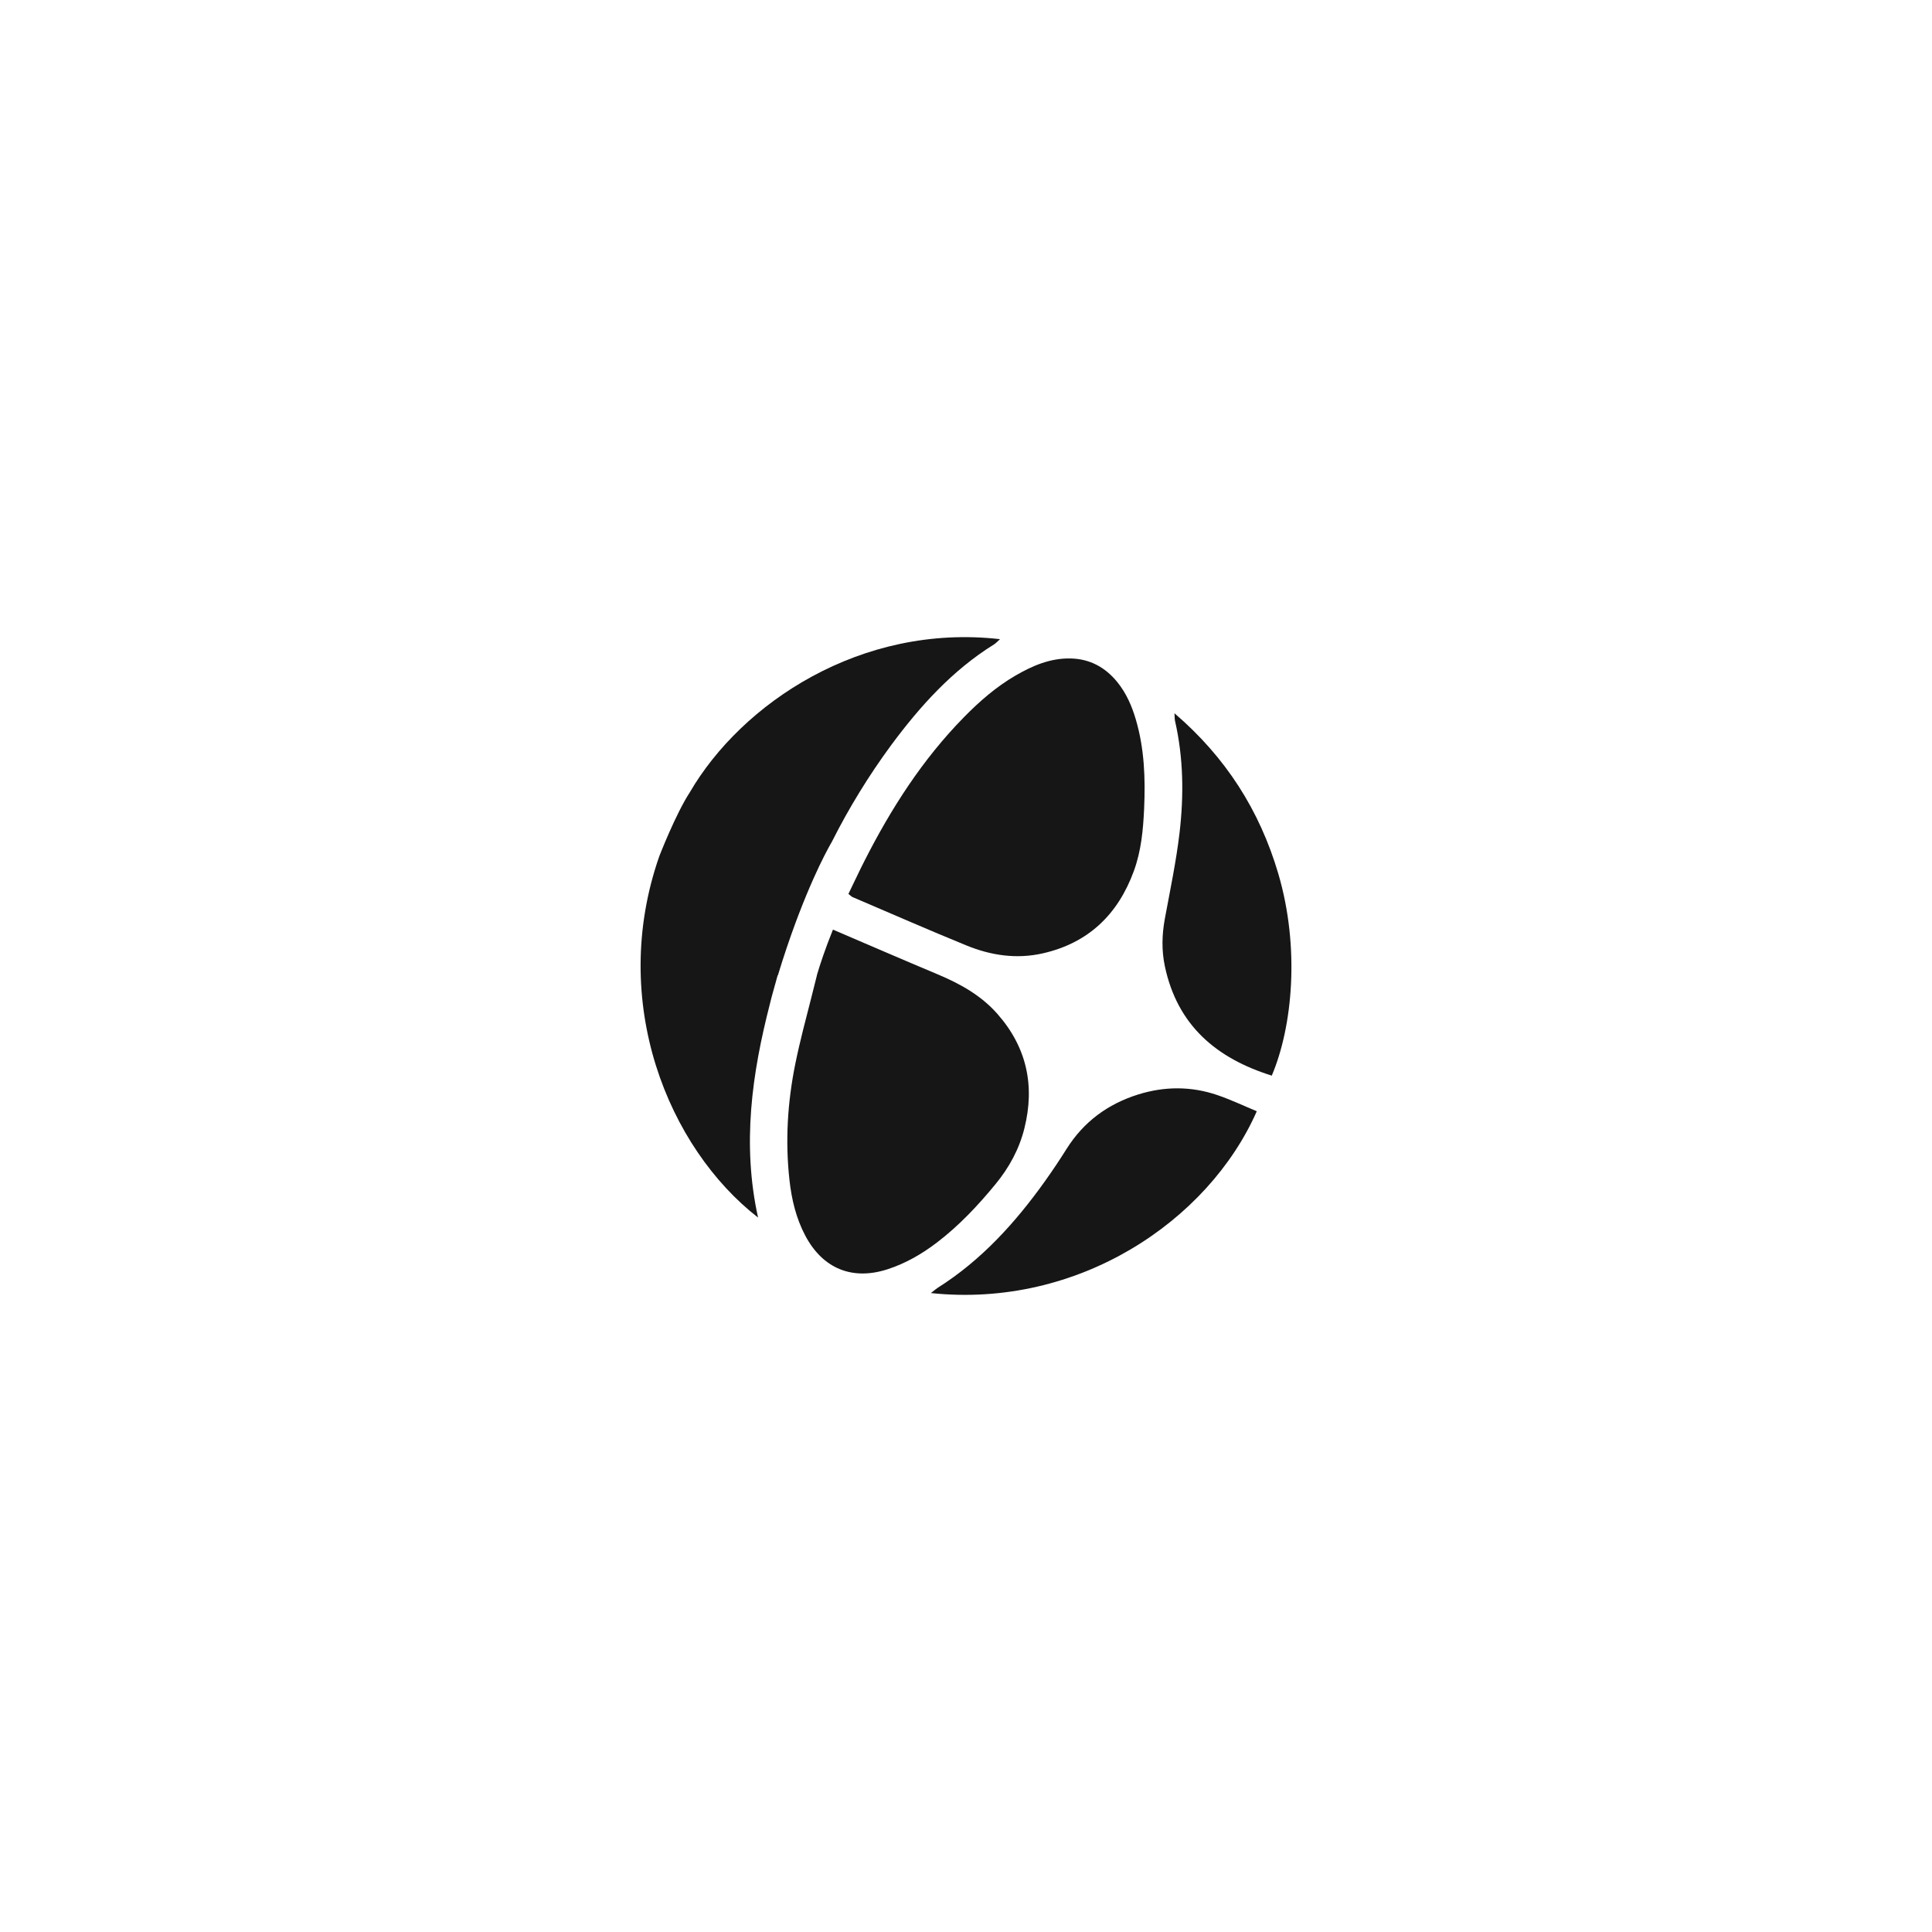
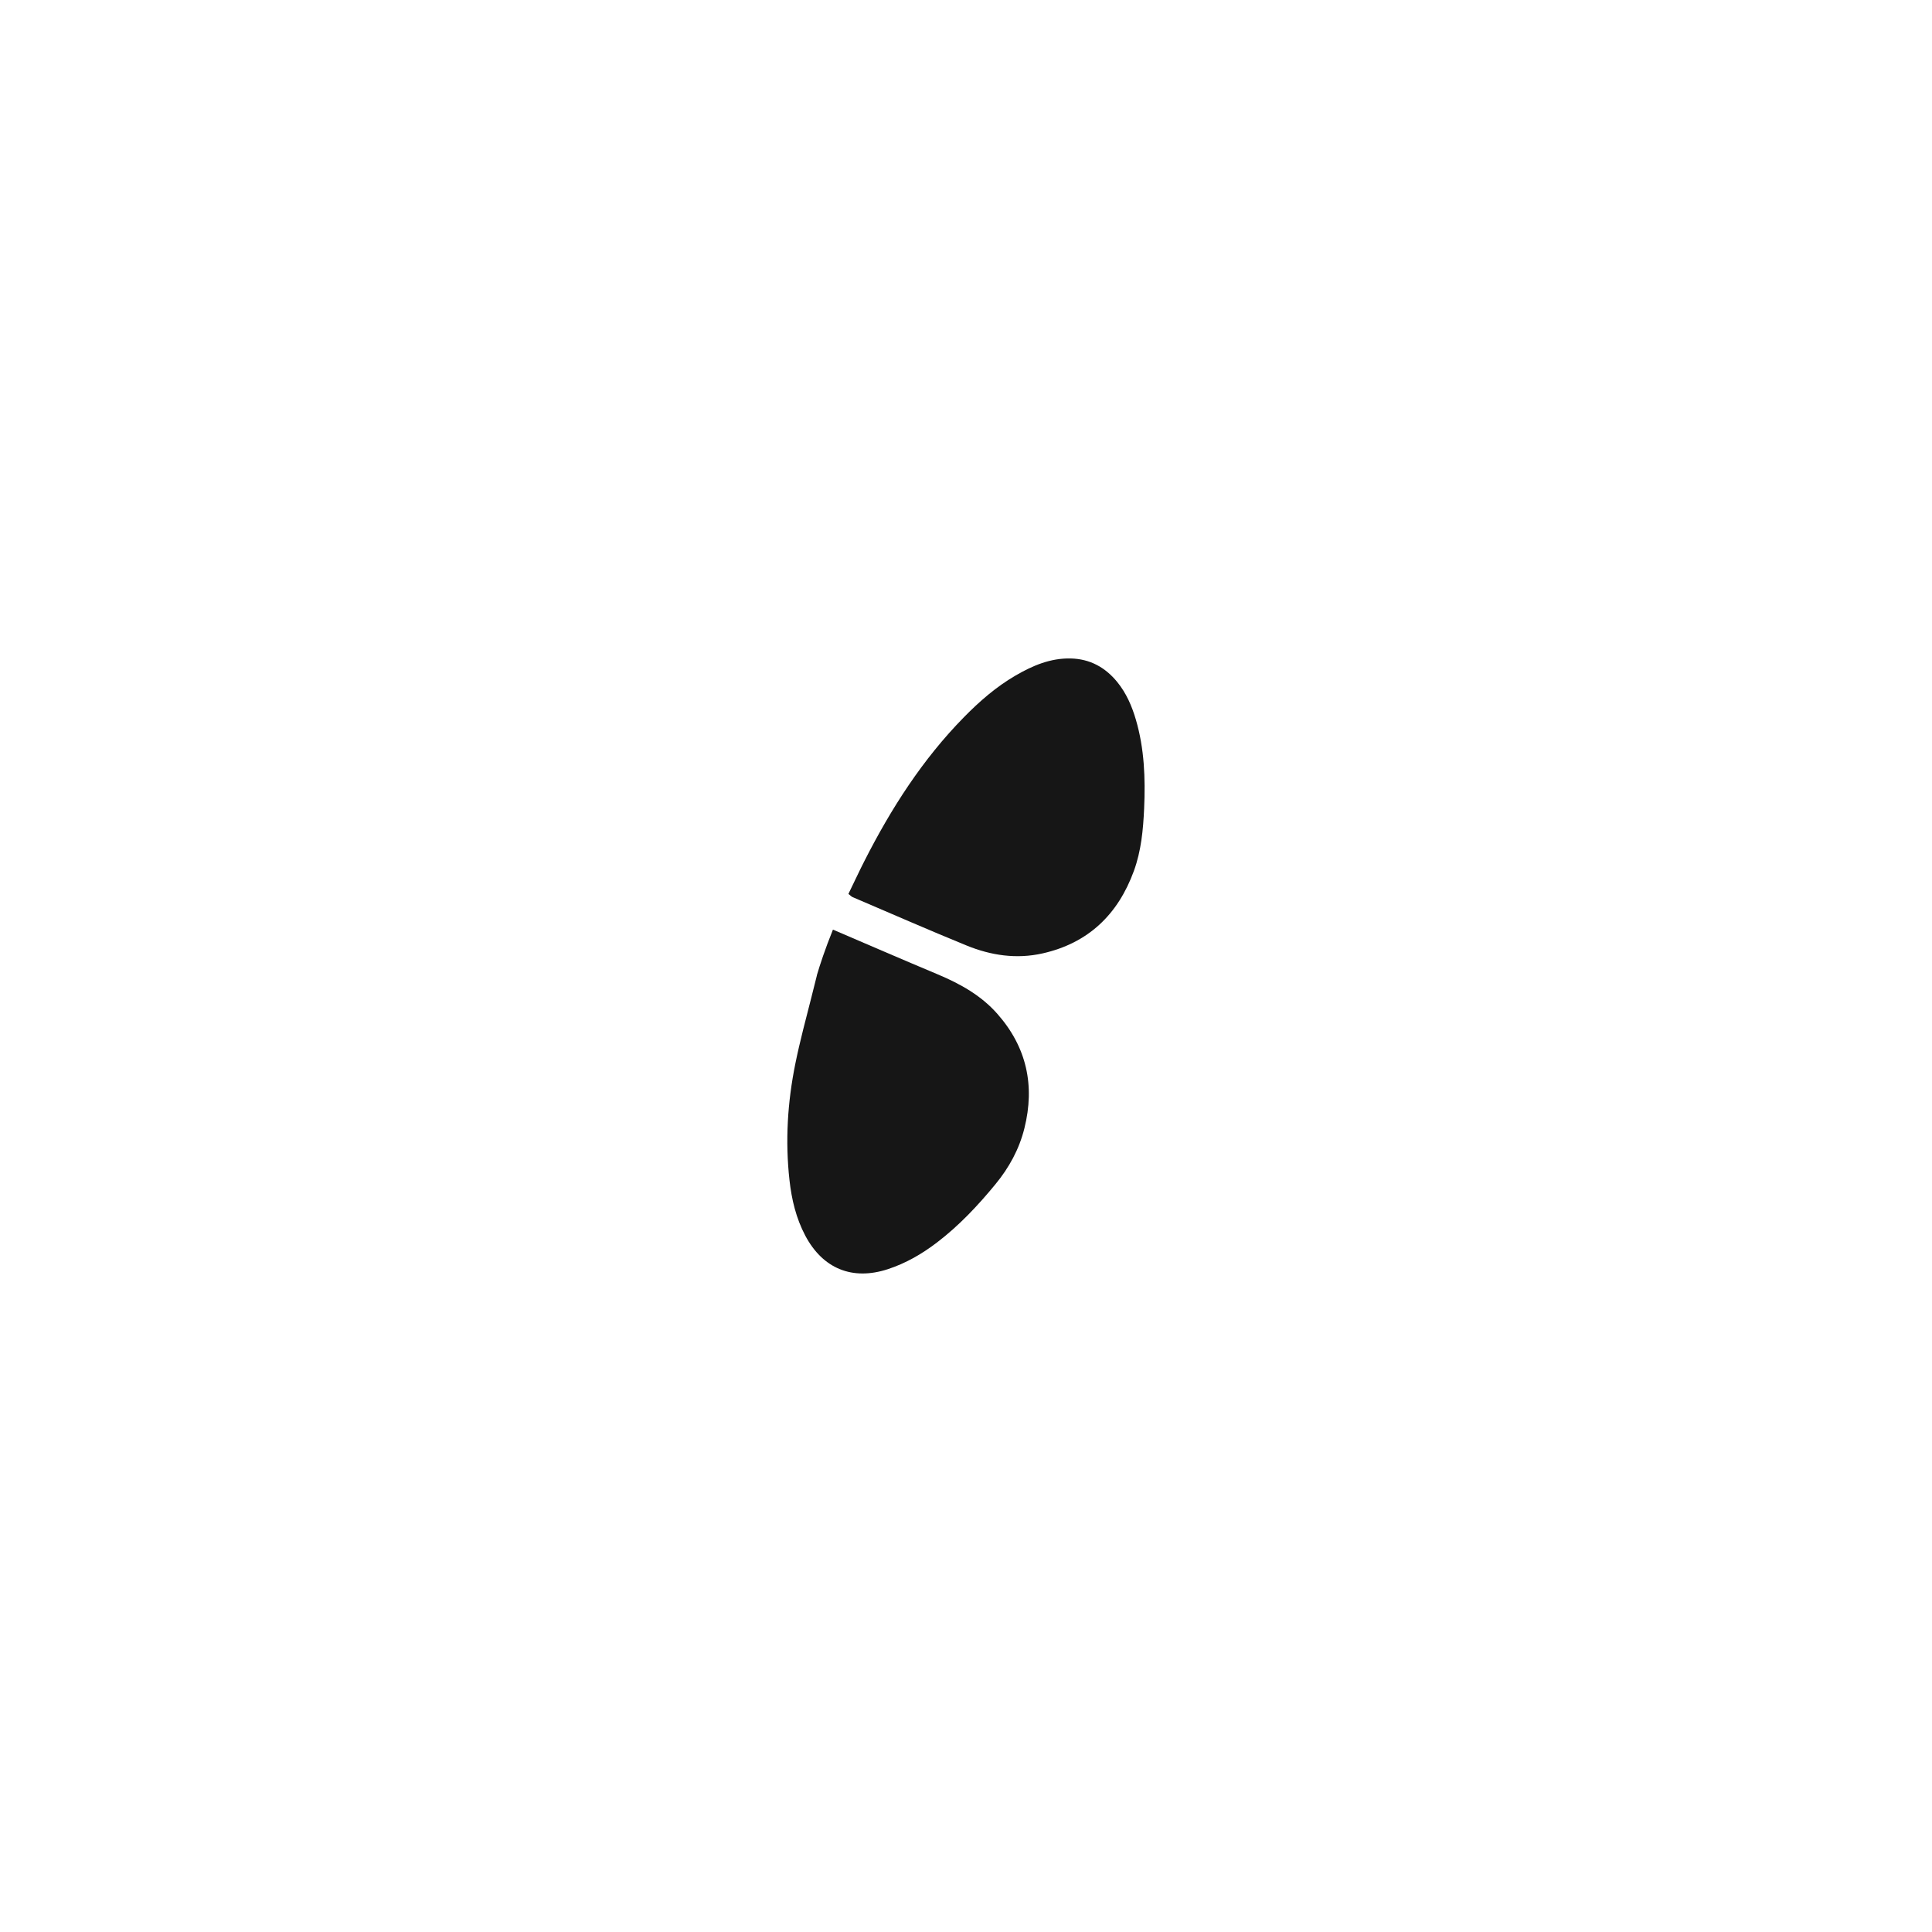
<svg xmlns="http://www.w3.org/2000/svg" width="94" height="94" viewBox="0 0 94 94" fill="none">
-   <path d="M48.655 31.098C48.536 31.204 48.458 31.294 48.362 31.354C46.335 32.614 44.767 34.355 43.359 36.254C42.273 37.73 41.311 39.297 40.484 40.936V40.94C40.454 40.991 40.218 41.389 39.861 42.136C39.78 42.307 39.693 42.496 39.599 42.704C39.376 43.2 39.123 43.801 38.853 44.507C38.807 44.626 38.761 44.749 38.714 44.876C38.435 45.627 38.142 46.486 37.848 47.453H37.836C37.769 47.687 37.704 47.92 37.641 48.154C37.636 48.17 37.632 48.186 37.627 48.203C37.562 48.432 37.507 48.641 37.463 48.829C36.585 52.235 36.095 55.671 36.883 59.24C32.519 55.85 29.596 48.762 32.078 41.658C32.078 41.658 32.869 39.613 33.565 38.545C36.093 34.211 41.886 30.327 48.655 31.098Z" fill="#161616" />
-   <path d="M37.623 48.203C37.567 48.412 37.512 48.621 37.459 48.829C37.505 48.642 37.56 48.433 37.623 48.203Z" fill="#161616" />
  <path d="M49.842 54.894C49.591 55.909 49.097 56.812 48.432 57.619C47.578 58.658 46.662 59.632 45.592 60.449C44.859 61.01 44.072 61.465 43.193 61.752C41.475 62.313 40.033 61.731 39.179 60.117C38.734 59.274 38.516 58.362 38.412 57.422C38.199 55.516 38.317 53.621 38.697 51.751C38.922 50.642 39.217 49.549 39.496 48.452C39.496 48.451 39.496 48.45 39.496 48.449C39.544 48.262 39.591 48.075 39.637 47.889C39.667 47.766 39.699 47.644 39.746 47.456H39.742C39.898 46.923 40.145 46.178 40.526 45.23C42.225 45.959 43.92 46.692 45.625 47.407C46.717 47.866 47.733 48.428 48.529 49.332C49.952 50.946 50.361 52.815 49.842 54.894Z" fill="#161616" />
  <path d="M55.667 39.335C55.621 40.369 55.525 41.399 55.167 42.378C54.391 44.504 52.94 45.888 50.726 46.387C49.455 46.673 48.213 46.487 47.026 46.002C45.167 45.243 43.327 44.435 41.478 43.646C41.431 43.626 41.393 43.582 41.279 43.493C41.294 43.462 41.309 43.431 41.324 43.401V43.398C41.514 43.004 41.698 42.617 41.886 42.234L41.935 42.136L41.958 42.091C41.99 42.025 42.023 41.96 42.056 41.895C43.353 39.34 44.884 36.948 46.895 34.9C47.655 34.124 48.469 33.415 49.41 32.868C50.24 32.386 51.106 32.015 52.093 32.037C53.033 32.059 53.777 32.469 54.362 33.187C54.796 33.721 55.068 34.344 55.262 35.004C55.681 36.423 55.731 37.872 55.667 39.335Z" fill="#161616" />
-   <path d="M45.293 62.913C45.458 62.785 45.535 62.713 45.622 62.658C47.748 61.316 49.404 59.487 50.854 57.453C51.216 56.944 51.564 56.425 51.896 55.895C52.726 54.577 53.9 53.716 55.361 53.256C56.649 52.85 57.953 52.843 59.235 53.282C59.886 53.504 60.511 53.803 61.148 54.067C58.788 59.419 52.449 63.67 45.293 62.913Z" fill="#161616" />
-   <path d="M57.143 34.704C59.639 36.843 61.288 39.431 62.194 42.507C63.251 46.098 62.894 49.94 61.877 52.334C59.2 51.497 57.285 49.904 56.674 47.008C56.513 46.242 56.532 45.474 56.674 44.702C56.932 43.308 57.226 41.917 57.391 40.511C57.603 38.694 57.581 36.868 57.168 35.066C57.15 34.983 57.156 34.891 57.143 34.704Z" fill="#161616" />
  <path d="M37.623 48.203C37.567 48.412 37.512 48.621 37.459 48.829C37.505 48.642 37.56 48.433 37.623 48.203Z" fill="#161616" />
-   <path d="M41.323 43.398L41.279 43.492C41.293 43.46 41.308 43.429 41.323 43.398Z" fill="#161616" />
</svg>